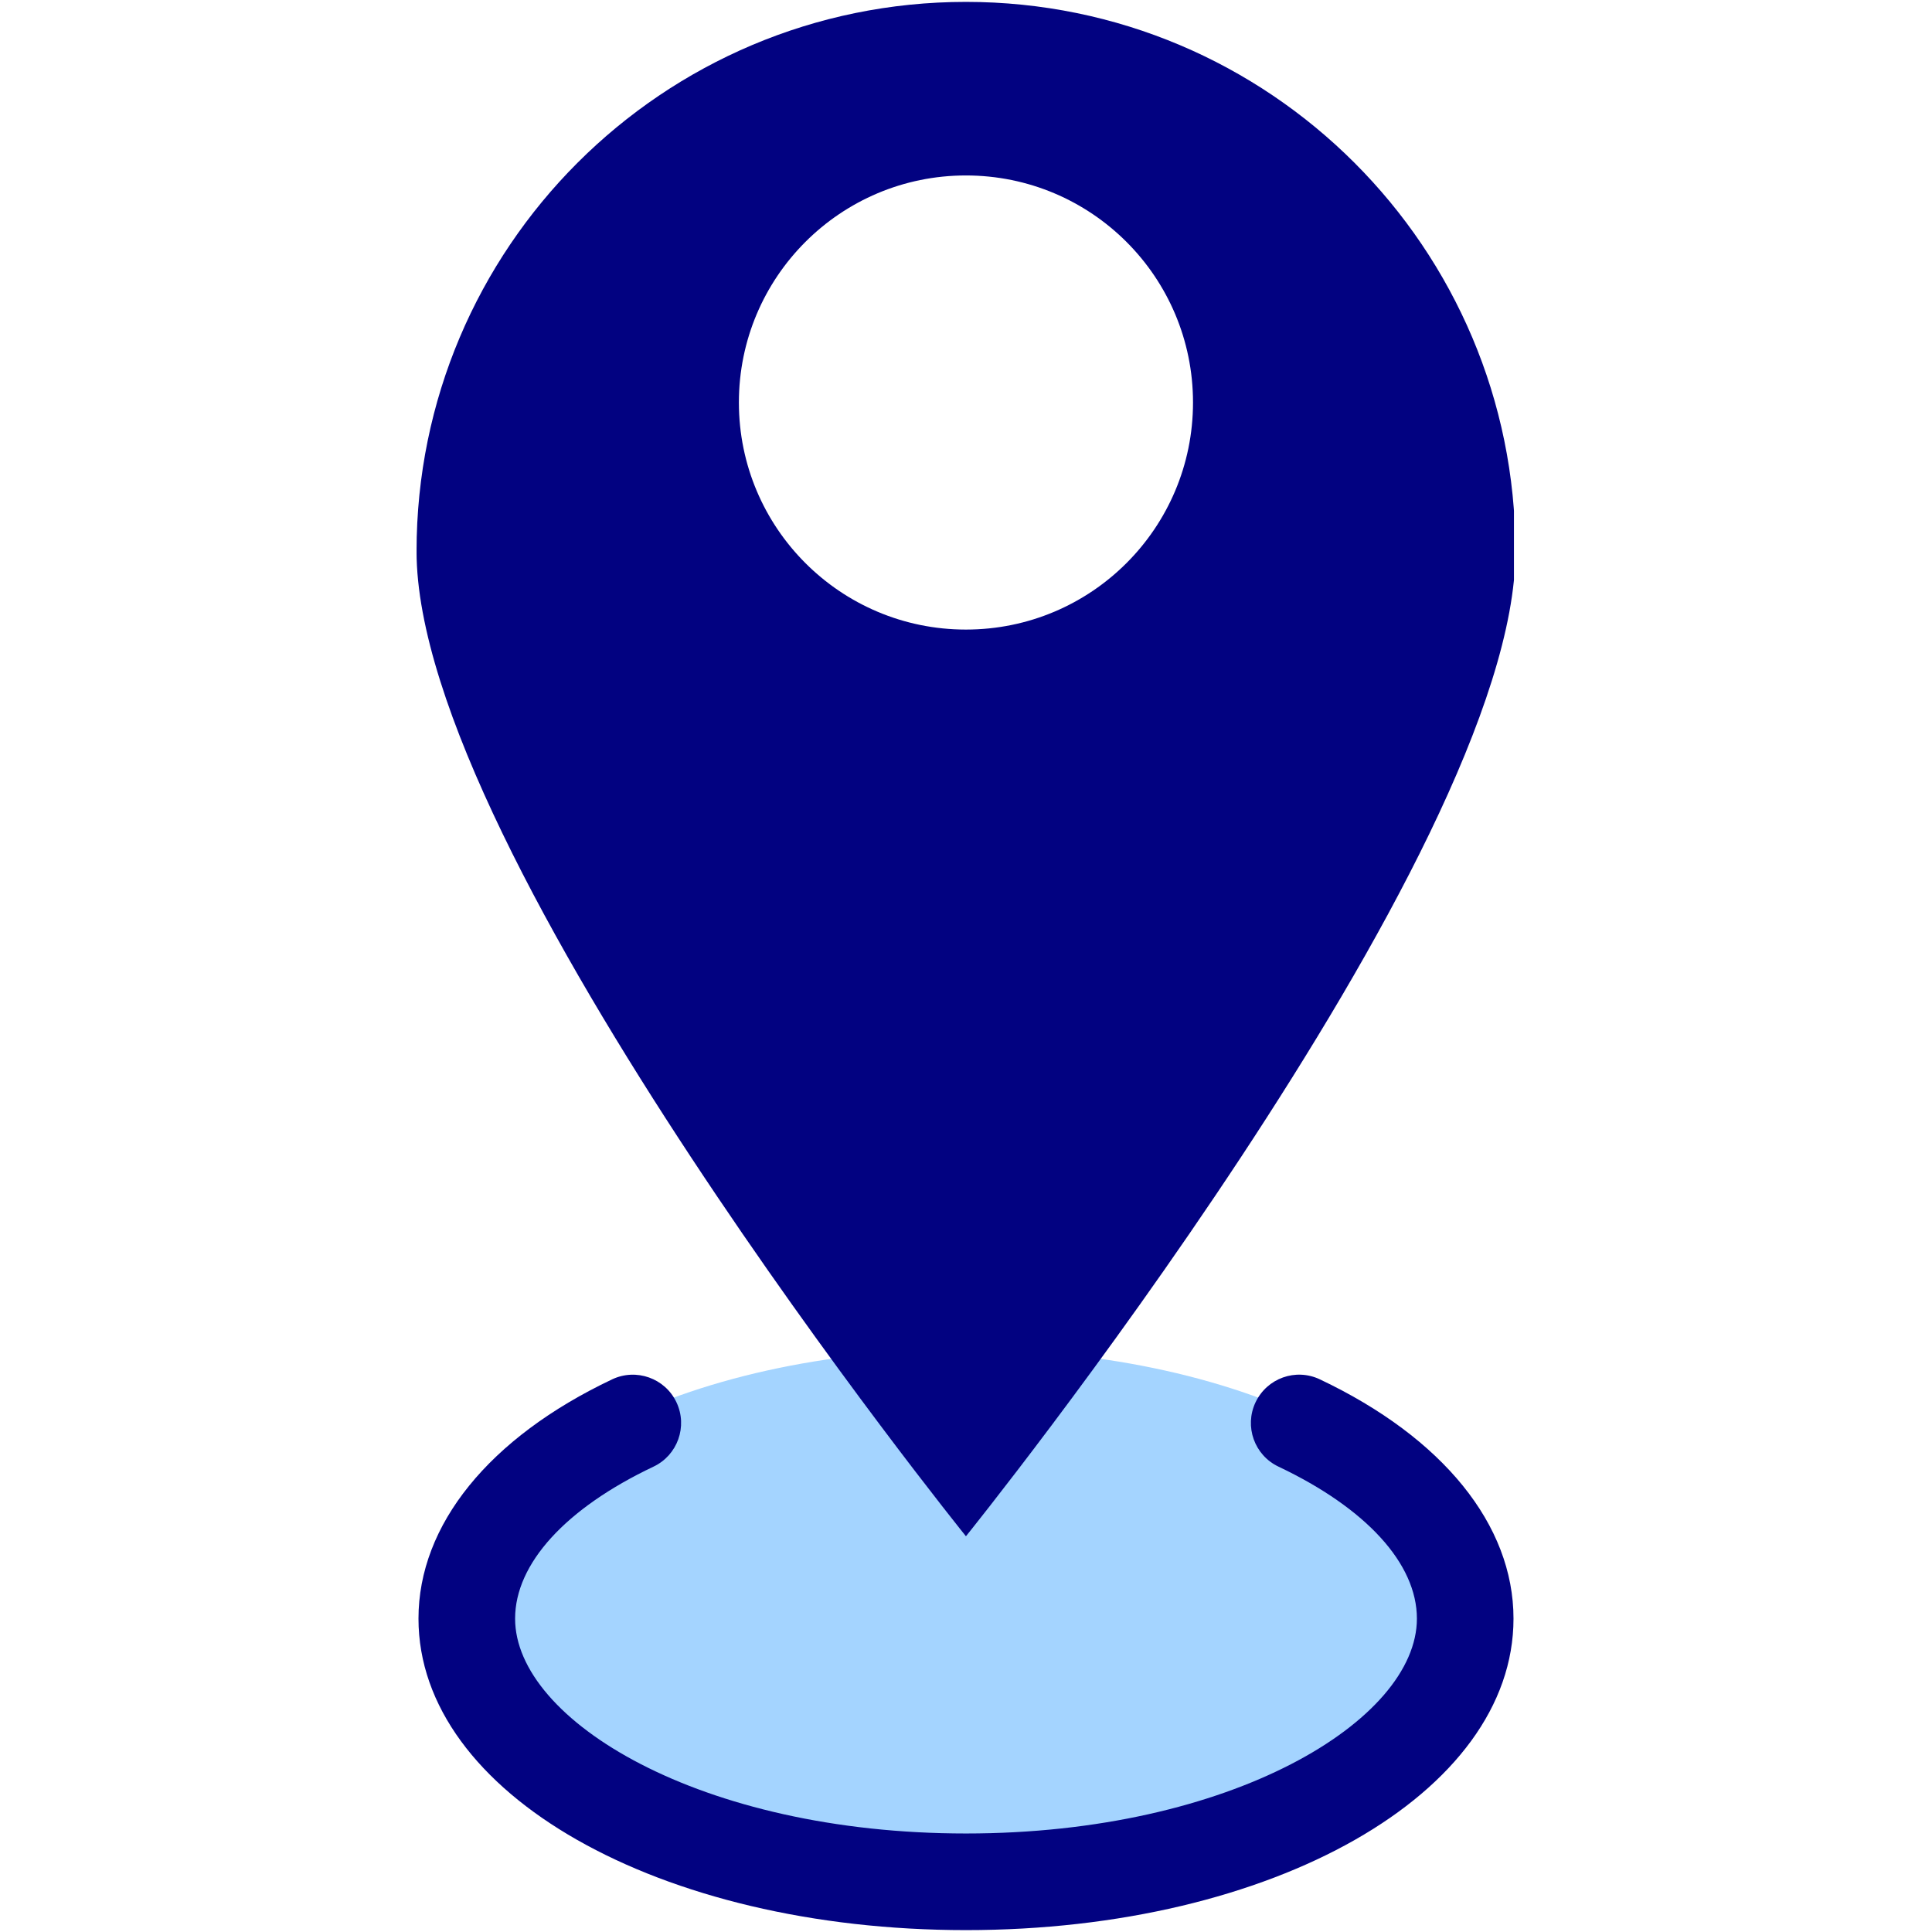
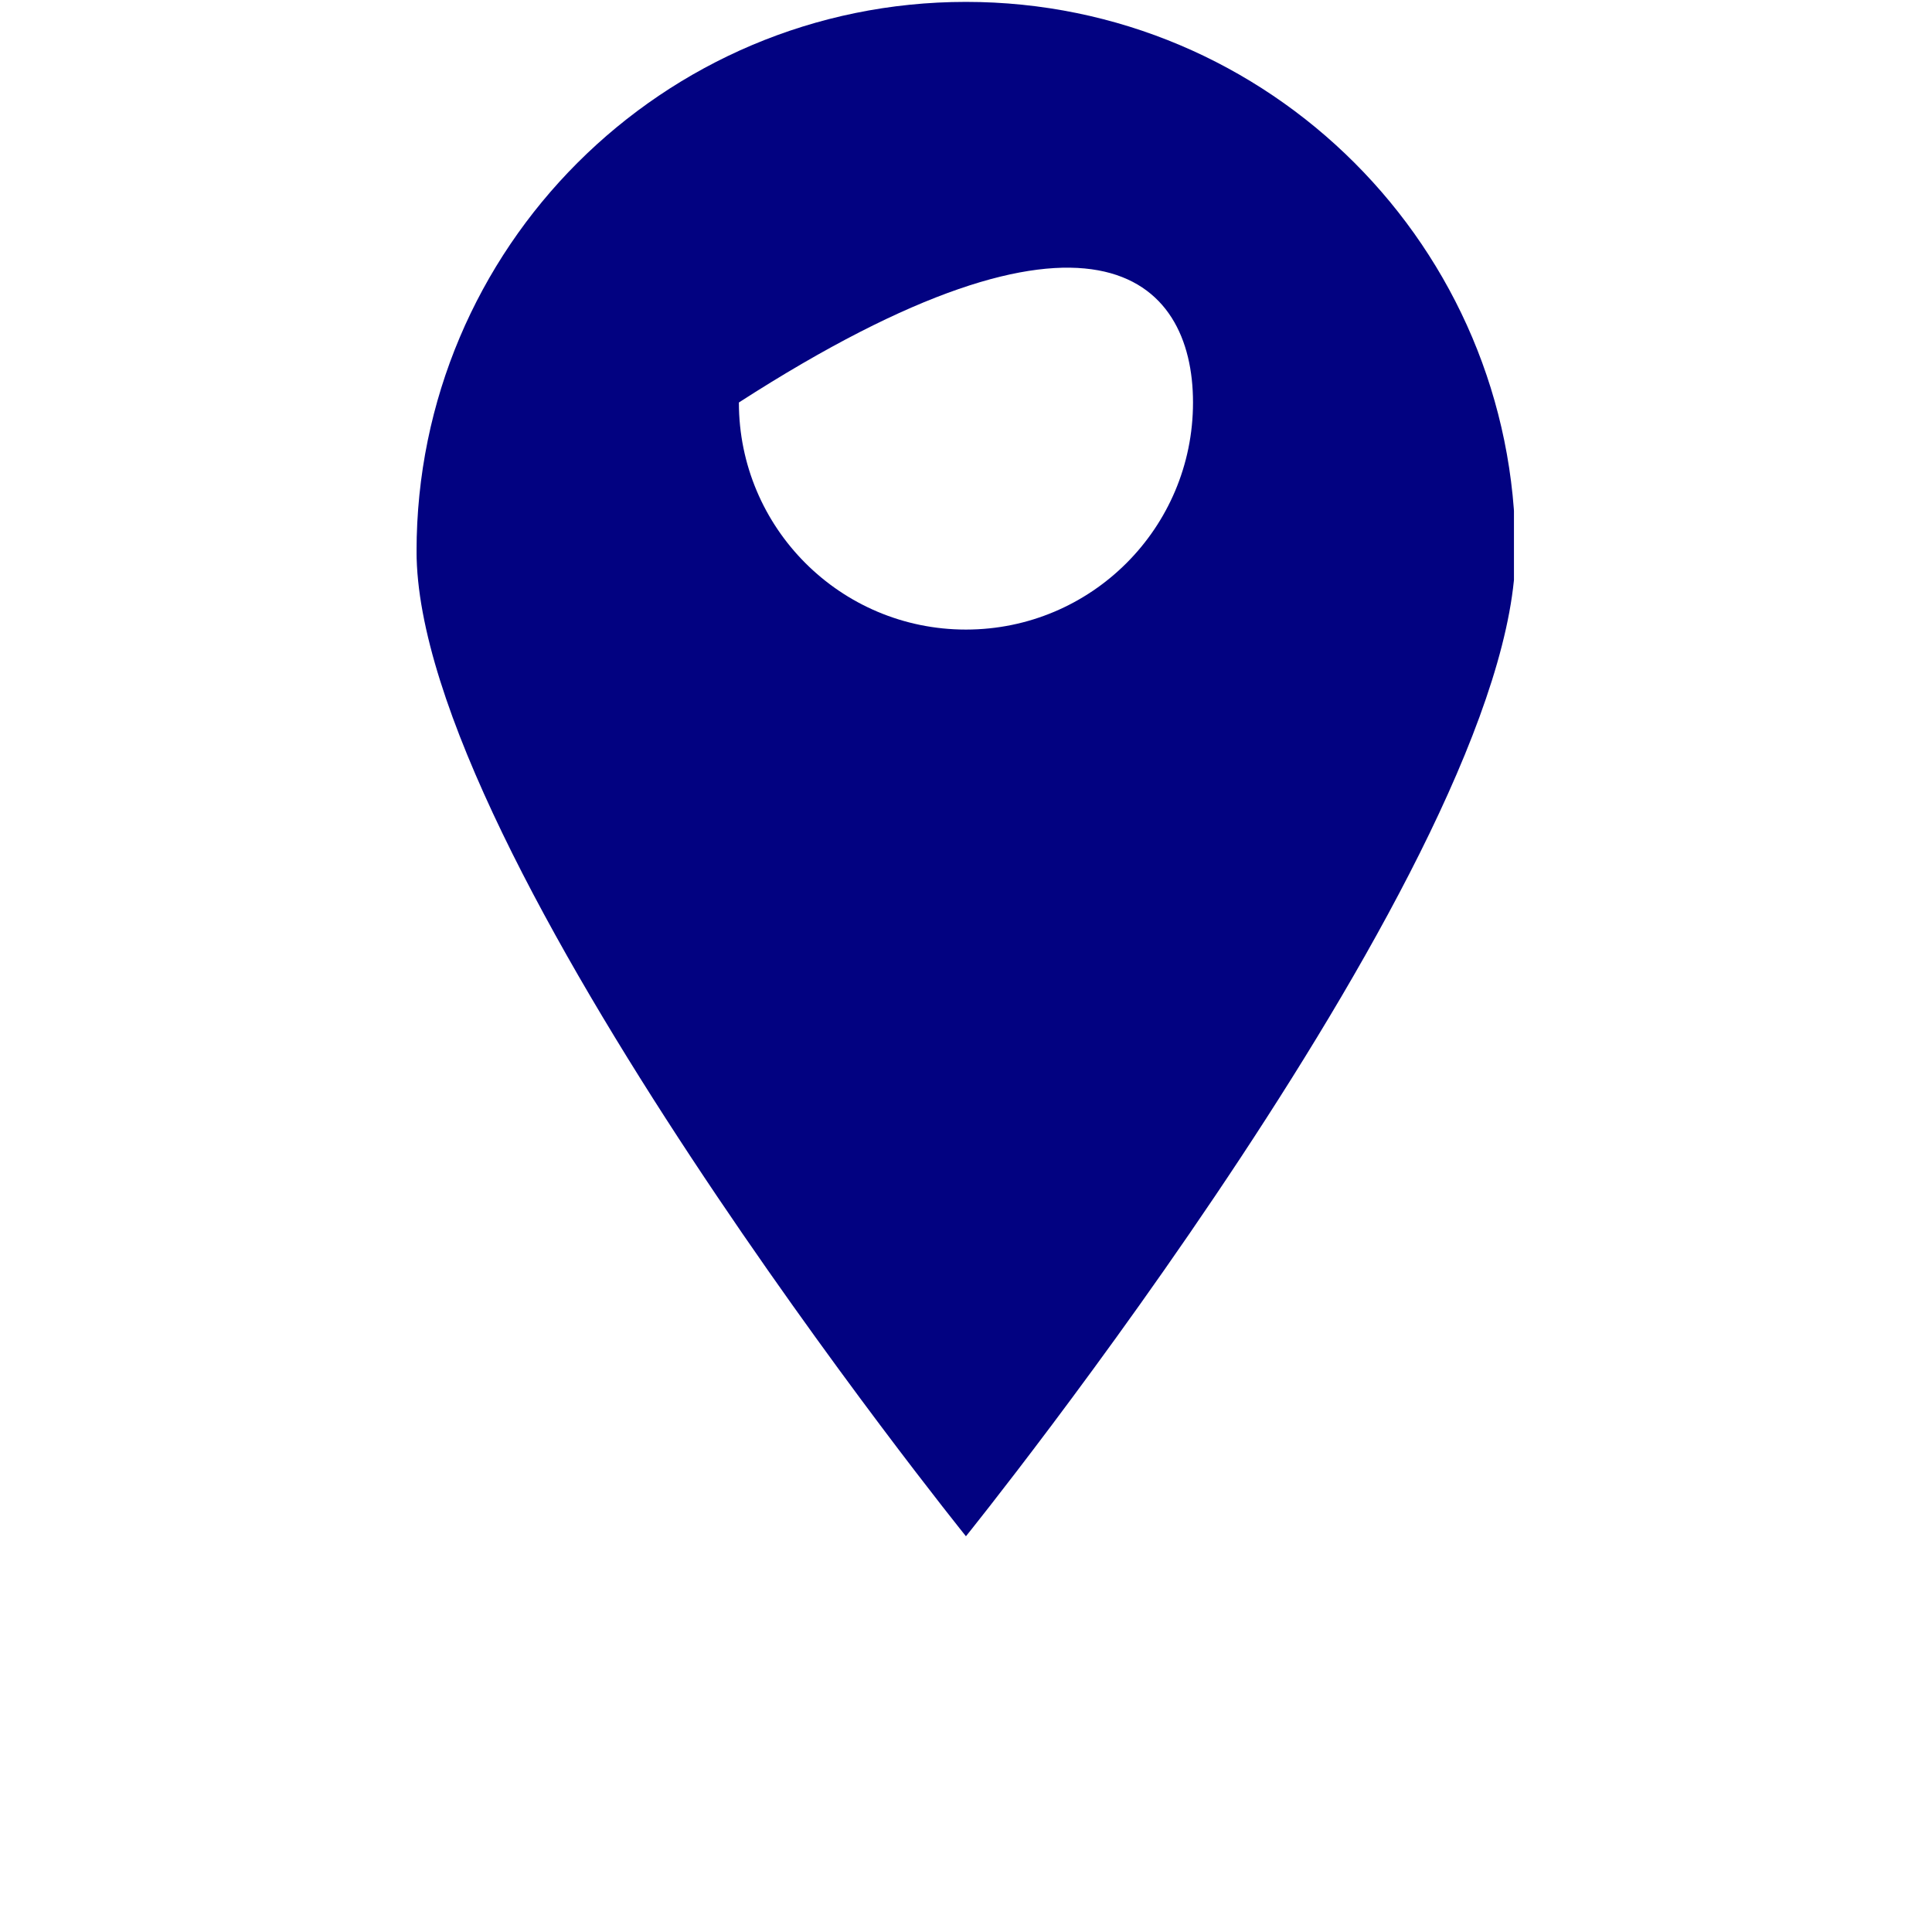
<svg xmlns="http://www.w3.org/2000/svg" width="500" viewBox="0 0 375 375" height="500" preserveAspectRatio="xMidYMid meet">
  <defs>
    <clipPath id="6a45136400">
      <path d="M 88.188 261.922 L 286.84 261.922 L 286.84 366.348 L 88.188 366.348 Z M 88.188 261.922 " clip-rule="nonzero" />
    </clipPath>
    <clipPath id="1153b5968e">
-       <path d="M 187.5 261.922 C 132.652 261.922 88.188 285.297 88.188 314.137 C 88.188 342.973 132.652 366.348 187.5 366.348 C 242.348 366.348 286.812 342.973 286.812 314.137 C 286.812 285.297 242.348 261.922 187.5 261.922 Z M 187.5 261.922 " clip-rule="nonzero" />
-     </clipPath>
+       </clipPath>
    <clipPath id="117ab64483">
      <path d="M 80.859 0 L 293.859 0 L 293.859 299 L 80.859 299 Z M 80.859 0 " clip-rule="nonzero" />
    </clipPath>
    <clipPath id="7fa05d8369">
      <path d="M 81 266 L 293.859 266 L 293.859 375 L 81 375 Z M 81 266 " clip-rule="nonzero" />
    </clipPath>
  </defs>
  <g clip-path="url(#6a45136400)">
    <g clip-path="url(#1153b5968e)">
      <path fill="#a4d4ff" d="M 88.188 261.922 L 286.84 261.922 L 286.84 366.348 L 88.188 366.348 Z M 88.188 261.922 " fill-opacity="1" fill-rule="nonzero" />
    </g>
  </g>
  <g clip-path="url(#117ab64483)">
-     <path fill="#020281" d="M 143.418 78.121 C 143.418 53.777 163.145 34.055 187.48 34.055 C 211.84 34.055 231.562 53.777 231.562 78.121 C 231.562 102.473 211.84 122.199 187.48 122.199 C 163.145 122.199 143.418 102.473 143.418 78.121 Z M 294.148 107.008 C 294.148 48.117 246.395 0.367 187.488 0.367 C 128.605 0.367 80.852 48.117 80.852 107.008 C 80.852 165.91 187.488 298.188 187.488 298.188 C 187.488 298.188 294.148 165.91 294.148 107.008 " fill-opacity="1" fill-rule="nonzero" />
+     <path fill="#020281" d="M 143.418 78.121 C 211.84 34.055 231.562 53.777 231.562 78.121 C 231.562 102.473 211.84 122.199 187.48 122.199 C 163.145 122.199 143.418 102.473 143.418 78.121 Z M 294.148 107.008 C 294.148 48.117 246.395 0.367 187.488 0.367 C 128.605 0.367 80.852 48.117 80.852 107.008 C 80.852 165.91 187.488 298.188 187.488 298.188 C 187.488 298.188 294.148 165.91 294.148 107.008 " fill-opacity="1" fill-rule="nonzero" />
  </g>
  <g clip-path="url(#7fa05d8369)">
-     <path fill="#020281" d="M 256.191 267.734 C 251.484 265.496 245.922 267.512 243.699 272.188 C 241.484 276.871 243.48 282.461 248.16 284.676 C 265.223 292.766 275.02 303.52 275.02 314.172 C 275.02 333.895 239.07 355.879 187.5 355.879 C 135.926 355.879 99.98 333.895 99.98 314.172 C 99.98 303.52 109.773 292.766 126.84 284.676 C 131.516 282.461 133.516 276.871 131.301 272.188 C 129.09 267.512 123.496 265.512 118.809 267.734 C 94.926 279.055 81.227 295.977 81.227 314.172 C 81.227 348.078 127.902 374.633 187.5 374.633 C 247.094 374.633 293.77 348.078 293.77 314.172 C 293.77 295.977 280.07 279.051 256.191 267.734 " fill-opacity="1" fill-rule="nonzero" />
-   </g>
+     </g>
</svg>